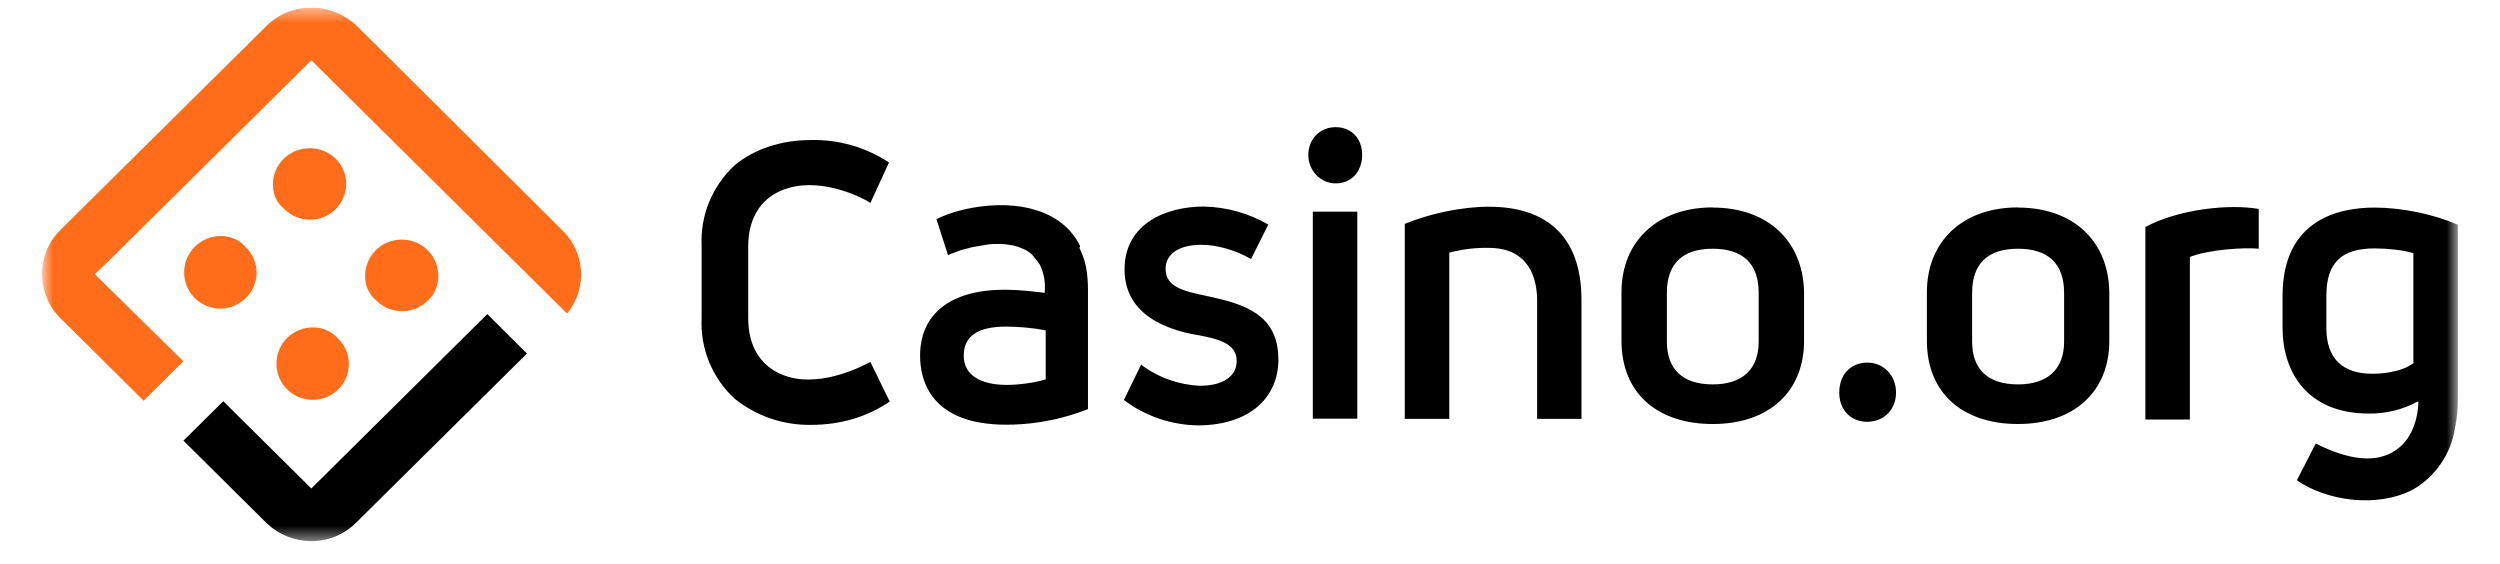
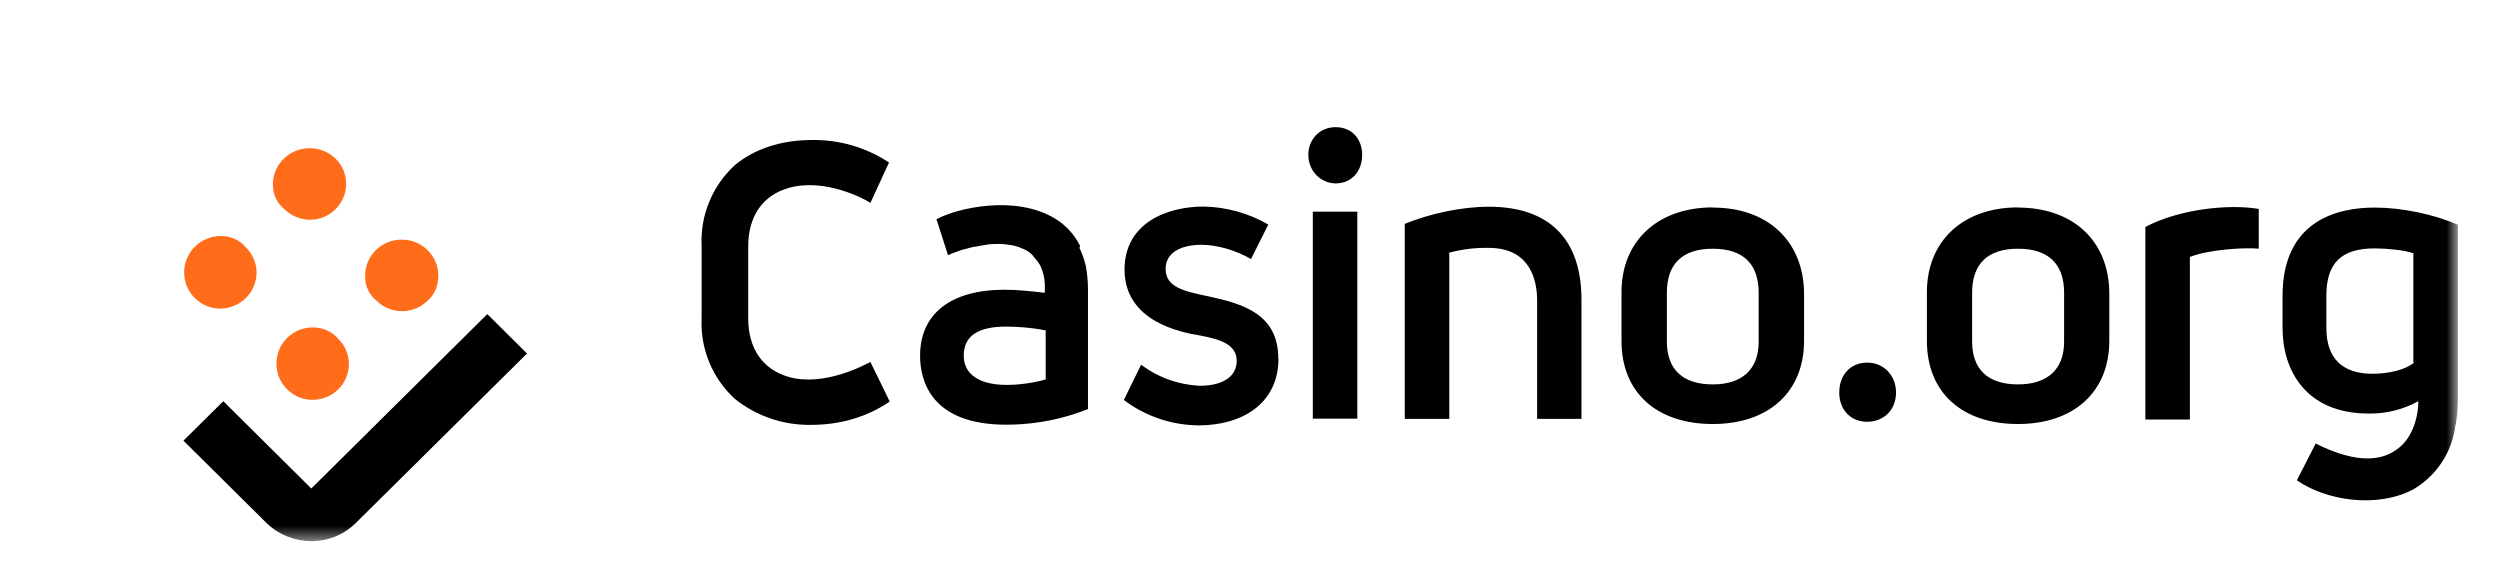
<svg xmlns="http://www.w3.org/2000/svg" width="164" height="37" viewBox="0 0 164 37" fill="none">
  <g clip-path="url(#clip0_133_1790)">
    <mask id="mask0_133_1790" style="mask-type:luminance" maskUnits="userSpaceOnUse" x="2" y="0" width="160" height="36">
      <path d="M2.764 0.5H161.236V35.499H2.764V0.5Z" fill="white" />
    </mask>
    <g mask="url(#mask0_133_1790)">
      <path d="M17.898 12.121C17.898 10.782 18.973 9.725 20.32 9.725C20.95 9.721 21.555 9.964 22.007 10.4C22.482 10.861 22.709 11.469 22.709 12.065C22.706 12.69 22.454 13.287 22.008 13.728C21.563 14.169 20.96 14.416 20.331 14.416C19.703 14.411 19.101 14.16 18.656 13.719C18.415 13.527 18.221 13.281 18.091 13.002C17.962 12.723 17.899 12.417 17.909 12.11L17.898 12.121ZM23.954 18.117C23.949 17.8 24.009 17.486 24.129 17.192C24.249 16.899 24.428 16.632 24.654 16.409C24.88 16.185 25.149 16.009 25.445 15.891C25.741 15.773 26.057 15.715 26.376 15.721C27.678 15.721 28.753 16.779 28.753 18.072C28.753 18.714 28.527 19.31 28.051 19.726C27.606 20.166 27.004 20.413 26.376 20.413C25.748 20.413 25.146 20.166 24.701 19.726C24.46 19.534 24.267 19.288 24.137 19.009C24.008 18.73 23.945 18.425 23.954 18.117ZM14.502 15.485C14.184 15.482 13.868 15.542 13.574 15.661C13.28 15.78 13.012 15.957 12.786 16.179C12.561 16.402 12.383 16.668 12.261 16.96C12.14 17.252 12.078 17.565 12.08 17.881C12.08 18.192 12.141 18.499 12.261 18.785C12.38 19.072 12.555 19.332 12.776 19.552C12.997 19.771 13.259 19.945 13.547 20.064C13.835 20.183 14.145 20.244 14.457 20.244C15.085 20.238 15.687 19.987 16.131 19.545C16.576 19.103 16.828 18.506 16.834 17.881C16.834 17.24 16.551 16.644 16.132 16.227C15.713 15.721 15.113 15.485 14.502 15.485ZM20.558 21.481C20.239 21.475 19.922 21.533 19.626 21.651C19.33 21.769 19.061 21.945 18.835 22.169C18.609 22.392 18.431 22.659 18.311 22.952C18.191 23.246 18.131 23.561 18.136 23.877C18.138 24.343 18.278 24.798 18.54 25.184C18.801 25.571 19.172 25.872 19.604 26.05C20.037 26.228 20.514 26.274 20.973 26.184C21.433 26.094 21.855 25.871 22.188 25.542C22.409 25.326 22.585 25.067 22.705 24.782C22.825 24.498 22.887 24.192 22.887 23.883C22.887 23.574 22.825 23.268 22.705 22.984C22.585 22.699 22.409 22.44 22.188 22.224C21.986 21.991 21.736 21.804 21.454 21.675C21.173 21.547 20.867 21.481 20.558 21.481Z" fill="#FF6C1A" />
-       <path d="M20.422 0.5C19.29 0.5 18.271 0.916 17.479 1.704L3.975 15.069C3.587 15.449 3.28 15.903 3.072 16.403C2.863 16.904 2.759 17.441 2.764 17.983C2.764 19.085 3.183 20.098 3.975 20.885L9.42 26.285L12.023 23.698L6.216 17.983L7.099 17.15L20.422 3.954L37.096 20.469L37.186 20.559L37.277 20.469C37.882 19.686 38.178 18.711 38.11 17.726C38.041 16.742 37.612 15.817 36.903 15.125L23.399 1.692C22.6 0.926 21.533 0.499 20.422 0.5Z" fill="#FF6C1A" />
      <path d="M14.649 26.319L12.034 28.906L17.524 34.351C18.304 35.084 19.337 35.495 20.411 35.499C21.543 35.499 22.561 35.082 23.354 34.295L34.571 23.191L31.968 20.604L20.422 32.045L14.649 26.319ZM87.614 8.341C86.584 8.341 85.826 9.129 85.826 10.164C85.826 11.199 86.629 12.031 87.625 12.031C88.656 12.031 89.357 11.244 89.357 10.164C89.357 9.084 88.656 8.341 87.614 8.341ZM112.358 13.606C108.736 13.606 106.37 15.822 106.37 19.164V22.359C106.37 25.756 108.679 27.815 112.358 27.815C116.037 27.815 118.346 25.7 118.346 22.359V19.175C118.29 15.834 115.991 13.617 112.358 13.617V13.606ZM115.369 22.415C115.369 24.226 114.294 25.216 112.358 25.216C110.377 25.216 109.347 24.226 109.347 22.404V19.209C109.347 17.296 110.377 16.317 112.358 16.317C114.339 16.317 115.369 17.296 115.369 19.209V22.404V22.415ZM122.501 23.787C121.402 23.787 120.655 24.575 120.655 25.756C120.655 26.881 121.402 27.669 122.489 27.669C123.576 27.669 124.38 26.881 124.38 25.756C124.38 24.631 123.576 23.787 122.489 23.787H122.501ZM132.382 13.606C128.76 13.606 126.405 15.822 126.405 19.164V22.359C126.405 25.756 128.715 27.815 132.382 27.815C136.05 27.815 138.37 25.7 138.37 22.359V19.175C138.325 15.777 135.971 13.617 132.382 13.617V13.606ZM135.405 22.415C135.405 24.226 134.318 25.216 132.382 25.216C130.402 25.216 129.371 24.226 129.371 22.404V19.209C129.371 17.296 130.402 16.317 132.382 16.317C134.363 16.317 135.405 17.296 135.405 19.209V22.404V22.415ZM161.236 14.742C159.628 14.045 157.557 13.617 155.768 13.617C153.504 13.617 149.735 14.349 149.735 19.411V21.526C149.735 24.226 151.207 27.129 155.395 27.129C156.513 27.146 157.617 26.875 158.598 26.341H158.643V26.397C158.643 26.937 158.451 28.704 157.138 29.547C155.916 30.38 154.161 30.222 151.909 29.097L150.674 31.505C152.565 32.832 155.916 33.372 158.315 32.101C159.036 31.677 159.655 31.1 160.126 30.412C160.597 29.724 160.911 28.941 161.043 28.119V28.062C161.19 27.477 161.236 26.791 161.236 26.049V14.742ZM158.361 23.787C157.84 24.237 156.753 24.519 155.632 24.519C153.652 24.519 152.61 23.495 152.61 21.526V19.4C152.61 17.24 153.606 16.295 155.78 16.295C156.572 16.295 157.704 16.407 158.27 16.599H158.315V23.776H158.361V23.787ZM148.173 16.317V13.707C146.249 13.37 142.954 13.707 140.736 14.889V27.522H143.656V16.857C144.879 16.362 147.335 16.216 148.184 16.317H148.173ZM100.823 27.477H103.744V19.659C103.744 15.676 101.628 13.561 97.666 13.561C95.877 13.561 93.805 14.011 92.153 14.686V27.477H95.073V16.565H95.118C95.949 16.344 96.806 16.242 97.666 16.261C100.348 16.261 100.835 18.331 100.835 19.704V27.466L100.823 27.477ZM89.052 13.887H86.12V27.466H89.04V13.887H89.052ZM83.856 23.529C83.856 20.626 81.592 19.94 79.294 19.445C77.687 19.107 76.464 18.86 76.464 17.634C76.464 16.644 77.359 16.059 78.819 16.059C79.804 16.059 81.037 16.396 82.068 16.992L83.2 14.731C81.909 13.984 80.448 13.577 78.955 13.55C76.555 13.55 73.77 14.63 73.77 17.679C73.77 21.121 77.506 21.807 78.728 22.01C79.951 22.246 81.128 22.55 81.128 23.675C81.128 24.71 80.189 25.306 78.728 25.306C77.326 25.25 75.974 24.767 74.857 23.922L73.725 26.24C75.151 27.317 76.892 27.902 78.683 27.905C81.886 27.86 83.867 26.184 83.867 23.529H83.856ZM70.861 16.149C70.498 15.399 69.924 14.77 69.209 14.337C66.605 12.762 62.802 13.64 61.432 14.382L62.191 16.745C62.281 16.689 62.417 16.644 62.519 16.599C62.7 16.542 62.892 16.452 63.085 16.396C63.311 16.351 63.594 16.25 63.832 16.205L64.681 16.059C64.964 16.002 65.292 16.002 65.587 16.002C65.881 16.002 66.186 16.059 66.469 16.104C66.662 16.149 66.854 16.205 67.035 16.295C67.228 16.351 67.375 16.452 67.511 16.542C67.659 16.649 67.785 16.783 67.884 16.936C68.031 17.082 68.122 17.24 68.224 17.386C68.461 17.876 68.57 18.418 68.541 18.961V19.197H68.45C67.658 19.107 66.752 19.006 65.903 19.006C62.372 19.006 60.357 20.581 60.357 23.337C60.357 25.002 61.104 27.86 66.005 27.86C67.228 27.86 69.107 27.714 71.28 26.87C71.325 26.87 71.371 26.825 71.371 26.825V19.006C71.371 18.466 71.325 17.971 71.235 17.476C71.141 17.052 70.997 16.64 70.805 16.25C70.85 16.205 70.85 16.205 70.85 16.149H70.861ZM68.597 24.901H68.552C67.884 25.104 66.854 25.25 66.051 25.25C64.262 25.25 63.221 24.564 63.221 23.337C63.221 22.055 64.126 21.425 66.005 21.425C66.798 21.425 67.839 21.515 68.496 21.661H68.597V24.901ZM48.188 10.85C47.464 11.518 46.896 12.336 46.522 13.245C46.149 14.154 45.98 15.134 46.026 16.115V20.885C45.98 21.866 46.149 22.845 46.522 23.755C46.896 24.664 47.464 25.481 48.188 26.15C49.61 27.298 51.395 27.907 53.226 27.871C55.071 27.871 56.859 27.376 58.365 26.341L57.097 23.742C56.814 23.889 54.075 25.407 51.72 24.721C50.022 24.226 49.083 22.854 49.083 20.885V16.16C49.083 14.202 50.022 12.819 51.72 12.335C54.075 11.637 56.769 13.066 57.097 13.314L58.319 10.659C56.812 9.664 55.035 9.15 53.226 9.185C51.256 9.185 49.468 9.77 48.188 10.85Z" fill="black" />
    </g>
  </g>
  <defs>
    <clipPath id="clip0_133_1790">
      <rect width="163" height="36" fill="white" transform="translate(0.5 0.5)" />
    </clipPath>
  </defs>
</svg>